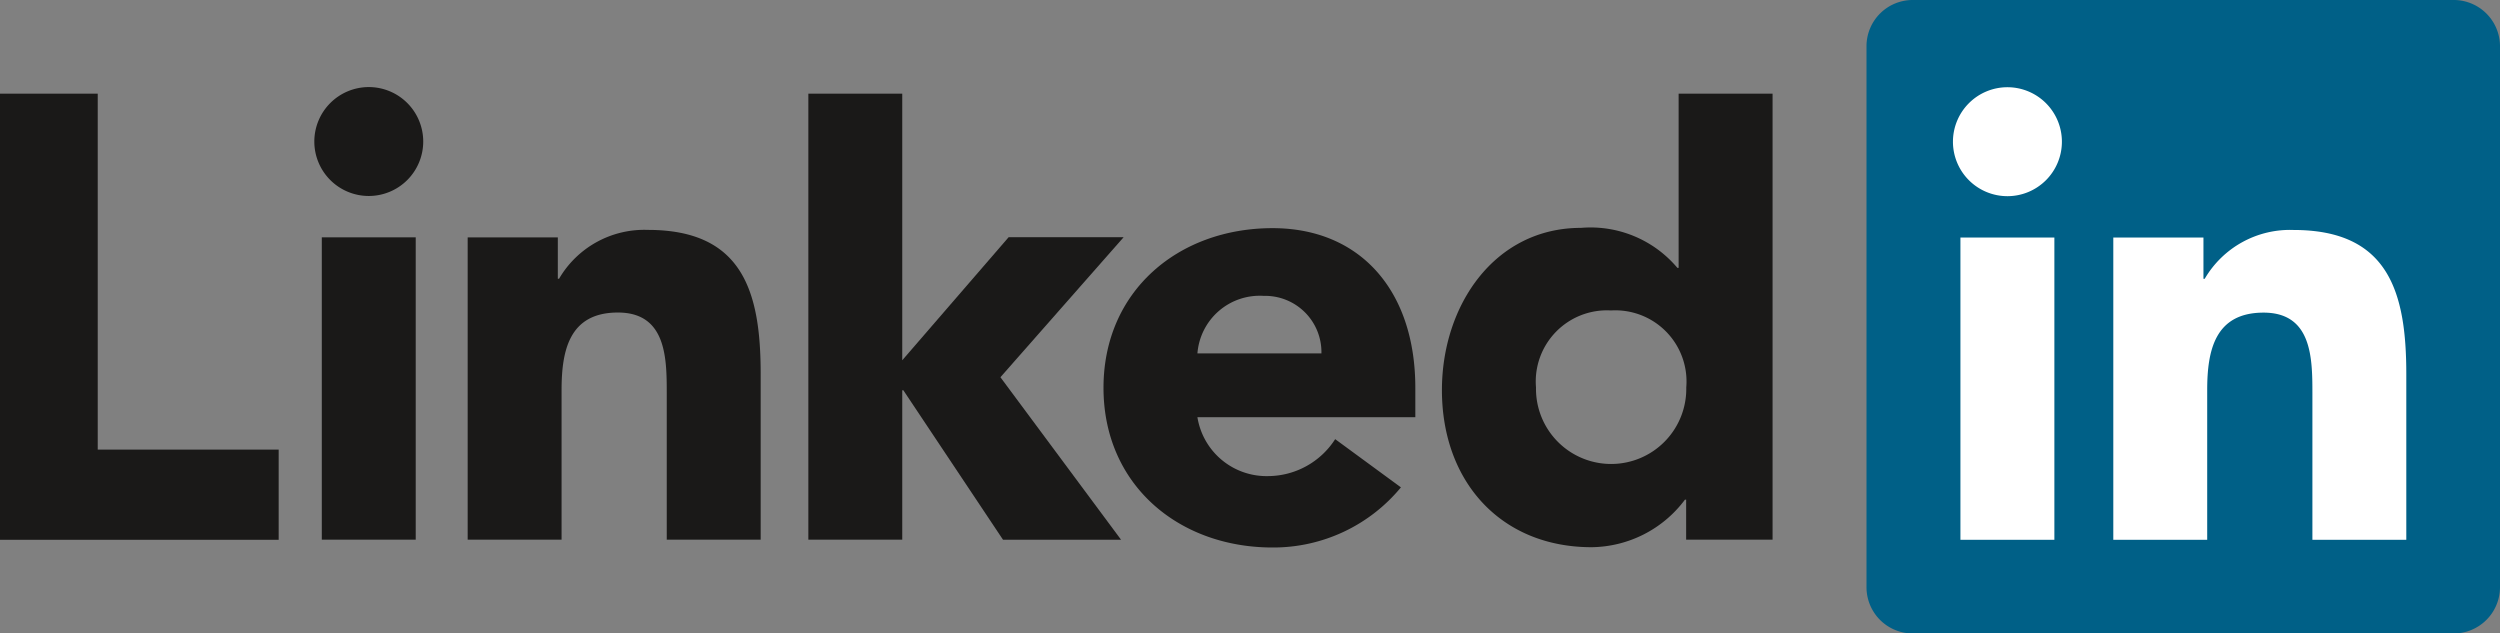
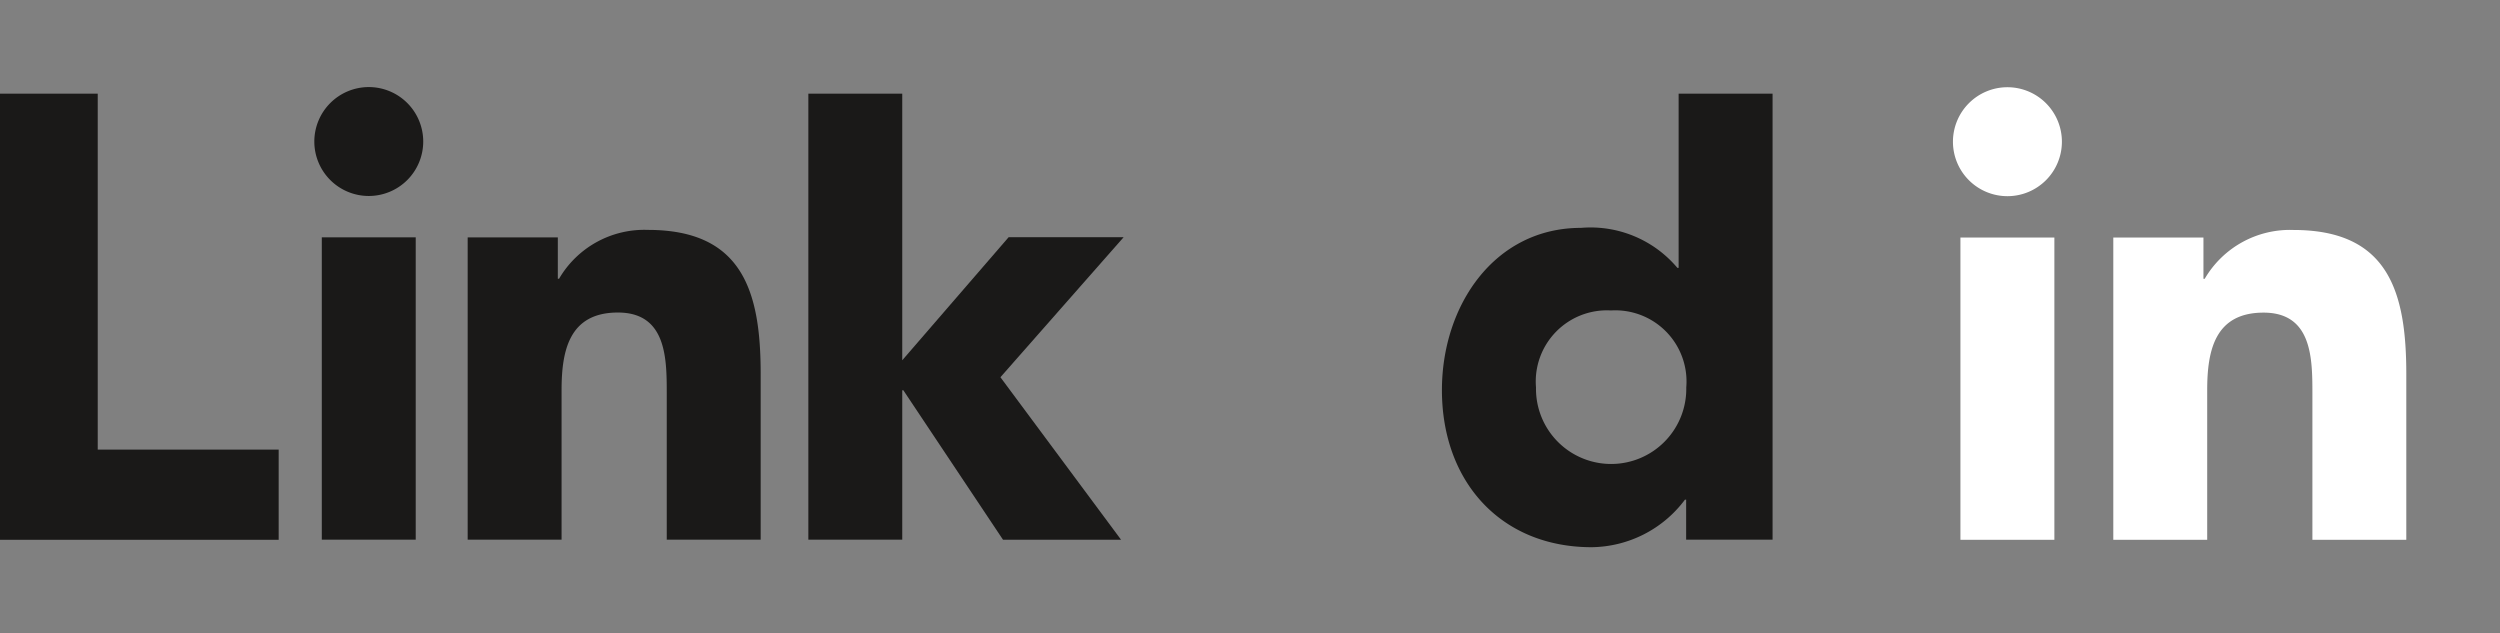
<svg xmlns="http://www.w3.org/2000/svg" width="100" height="25.339" viewBox="0 0 100 25.339">
  <rect x="0" y="0" width="100" height="25.339" fill="#808080" stroke="none" />
  <path d="M0,19.164H3.909V33.4h7.238v3.607H0V19.164" transform="translate(0 -15.416)" fill="#1a1918" />
  <path d="M66.47,17.811a2.178,2.178,0,1,1-2.178,2.178,2.18,2.18,0,0,1,2.178-2.178Zm-1.879,6.011h3.757V35.915H64.591Z" transform="translate(-51.719 -14.328)" fill="#1a1918" />
  <path d="M95.662,47.325h3.606v1.653h.05a3.947,3.947,0,0,1,3.556-1.953c3.807,0,4.508,2.5,4.508,5.759v6.632h-3.757v-5.88c0-1.4-.026-3.206-1.954-3.206-1.953,0-2.253,1.528-2.253,3.105v5.98H95.662V47.325" transform="translate(-76.955 -37.829)" fill="#1a1918" />
  <path d="M165.344,19.158H169.1V29.823l4.255-4.922h4.6l-4.928,5.6,4.825,6.5h-4.722l-3.986-5.978H169.1V37h-3.756V19.158" transform="translate(-133.01 -15.412)" fill="#1a1918" />
-   <path d="M237.615,57.032a6.613,6.613,0,0,1-5.135,2.406c-3.756,0-6.762-2.506-6.762-6.388s3.006-6.386,6.762-6.386c3.508,0,5.711,2.5,5.711,6.386v1.177h-8.716a2.8,2.8,0,0,0,2.83,2.355,3.206,3.206,0,0,0,2.68-1.478l2.629,1.928Zm-3.18-5.359a2.252,2.252,0,0,0-2.306-2.3,2.5,2.5,0,0,0-2.654,2.3Z" transform="translate(-181.578 -37.538)" fill="#1a1918" />
  <path d="M308.163,37h-3.457v-1.6h-.049a4.724,4.724,0,0,1-3.733,1.9c-3.608,0-5.987-2.6-5.987-6.286,0-3.382,2.1-6.487,5.56-6.487a4.54,4.54,0,0,1,3.859,1.6h.049V19.158h3.758V37ZM301.7,27.83a2.847,2.847,0,0,0-3,3.08,3.006,3.006,0,1,0,6.011,0,2.848,2.848,0,0,0-3.007-3.08Z" transform="translate(-237.26 -15.412)" fill="#1a1918" />
-   <path d="M405.243,0H383.649a1.849,1.849,0,0,0-1.87,1.826V23.511a1.851,1.851,0,0,0,1.87,1.828h21.594a1.855,1.855,0,0,0,1.876-1.828V1.826A1.853,1.853,0,0,0,405.243,0" transform="translate(-307.119)" fill="#006087" />
  <path d="M401.638,17.839a2.179,2.179,0,1,1-2.179,2.178,2.18,2.18,0,0,1,2.179-2.178Zm-1.88,6.011h3.758V35.943h-3.758Z" transform="translate(-321.341 -14.35)" fill="#fff" />
  <path d="M432.263,47.34h3.605v1.652h.05a3.949,3.949,0,0,1,3.556-1.953c3.806,0,4.508,2.5,4.508,5.761v6.633h-3.756V53.552c0-1.4-.026-3.207-1.953-3.207-1.956,0-2.255,1.528-2.255,3.105v5.982h-3.756V47.34" transform="translate(-347.73 -37.84)" fill="#fff" />
</svg>